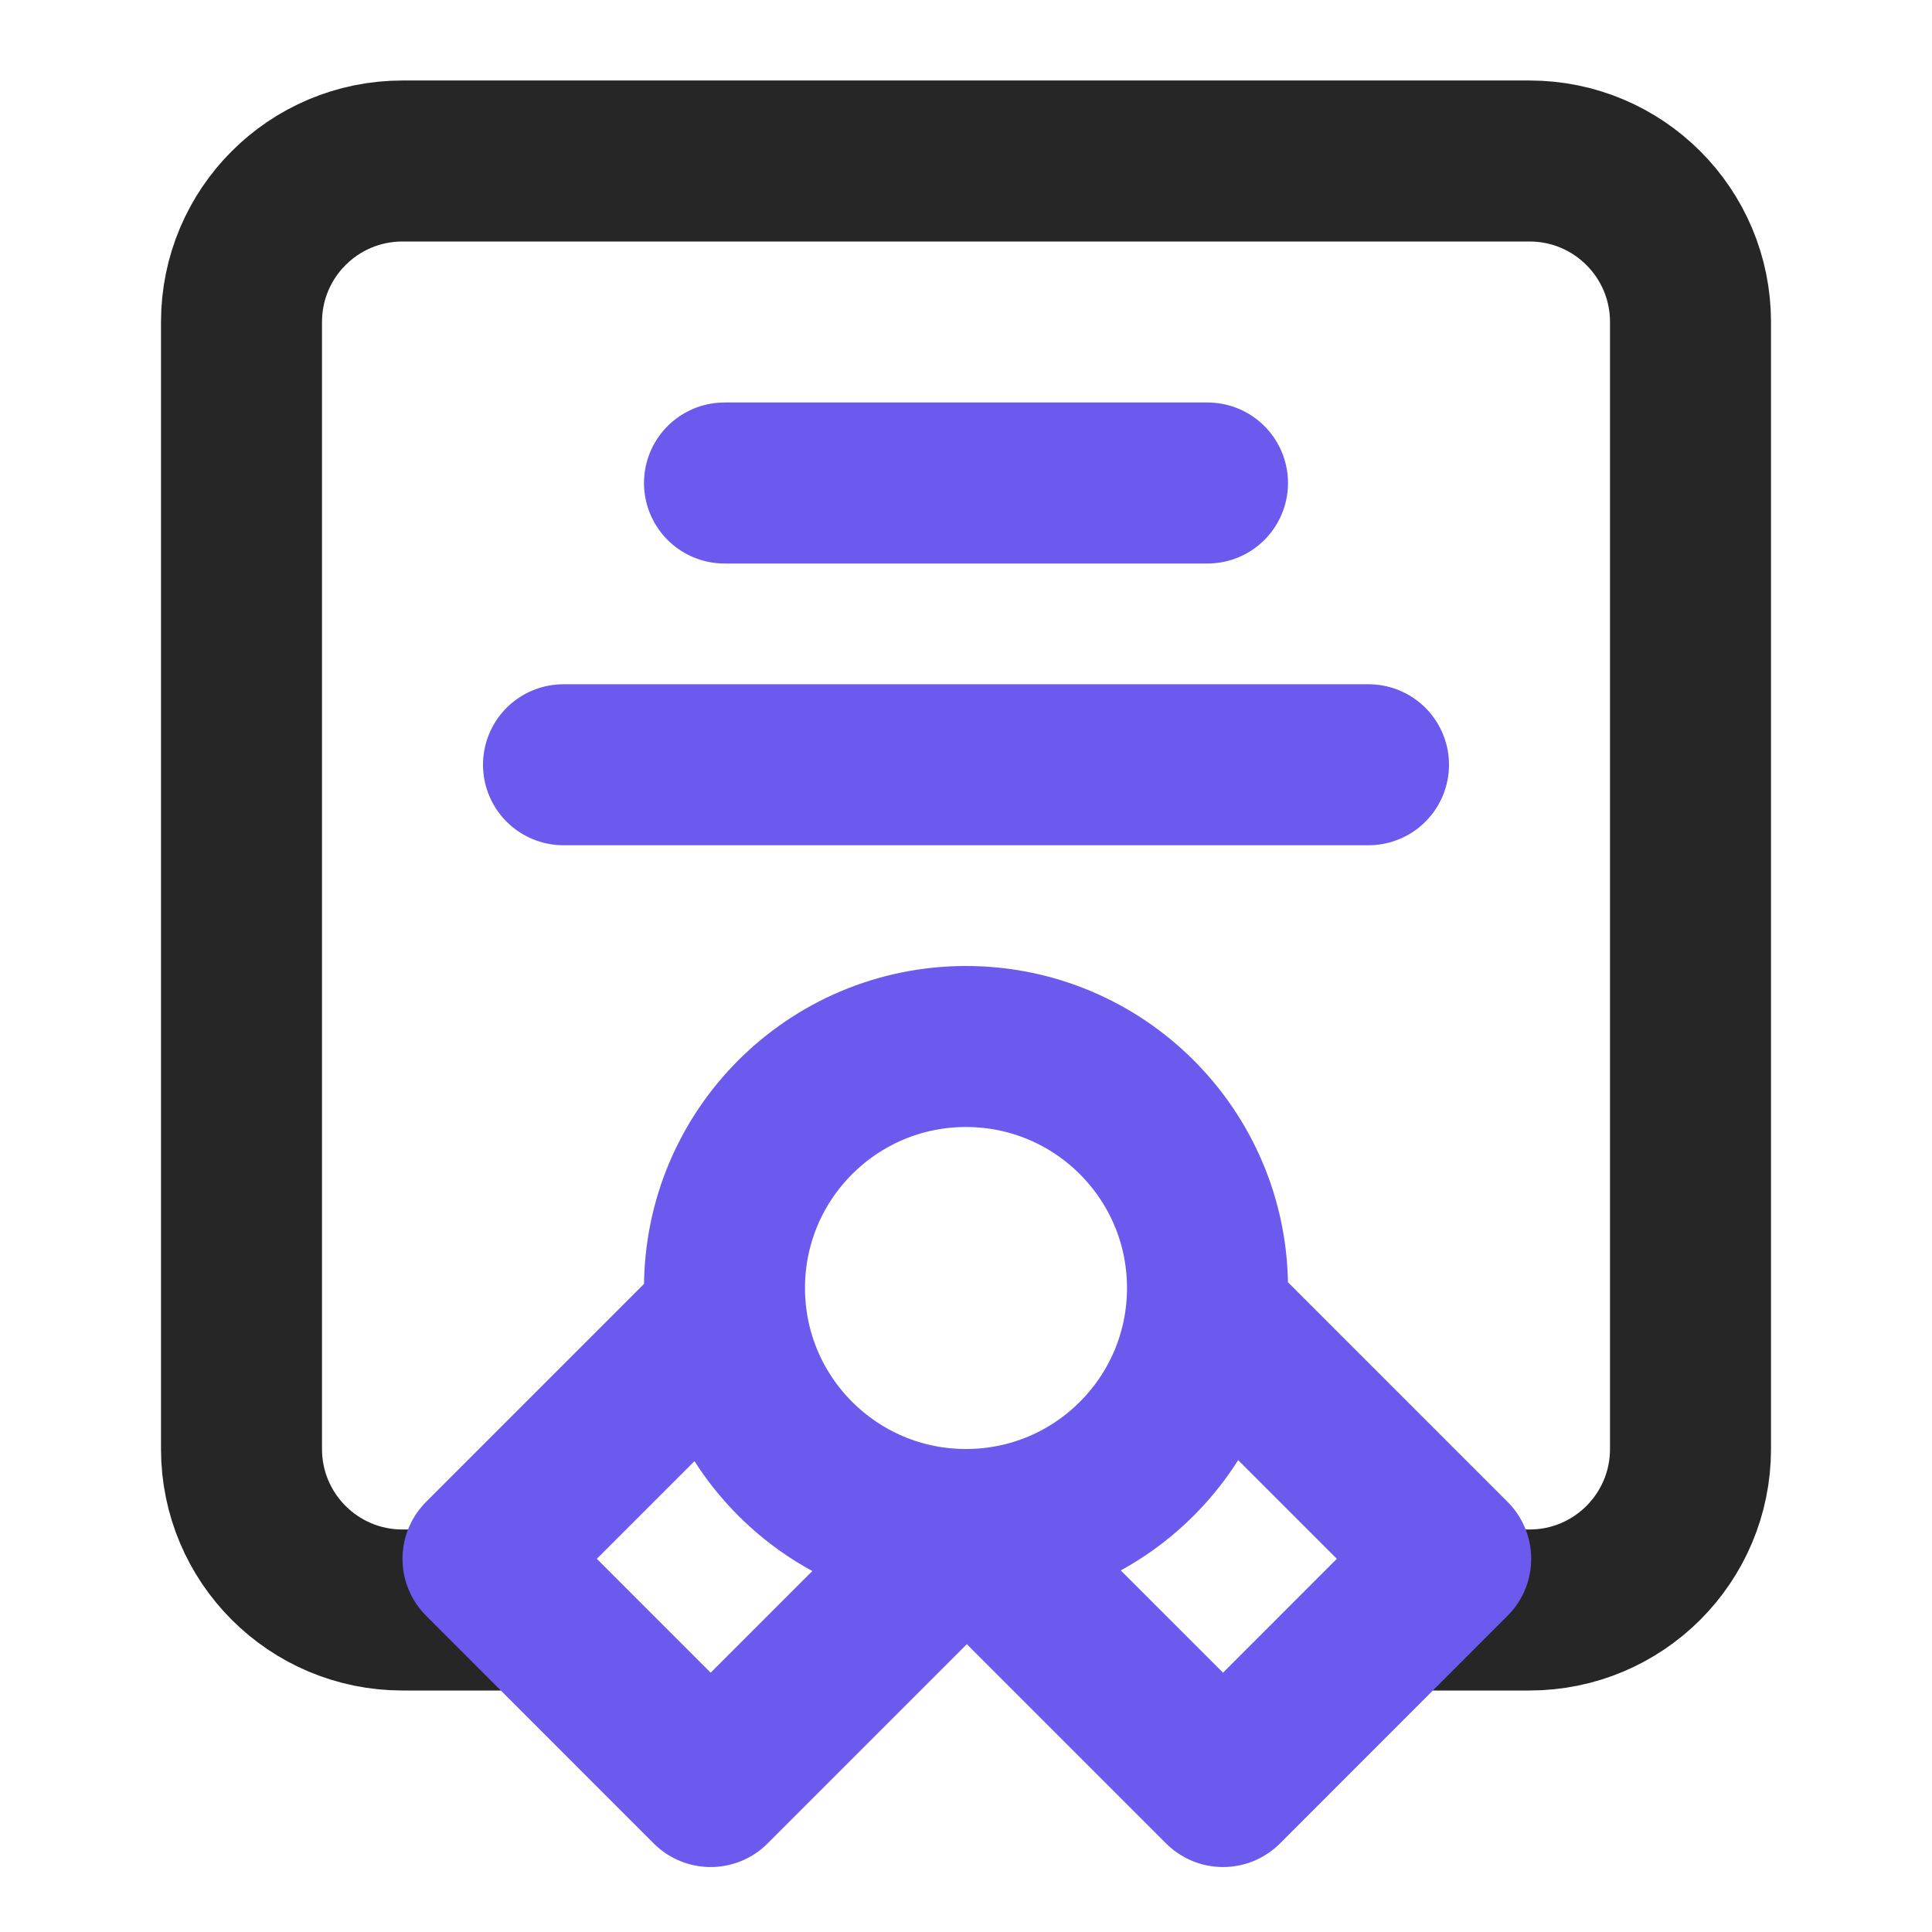
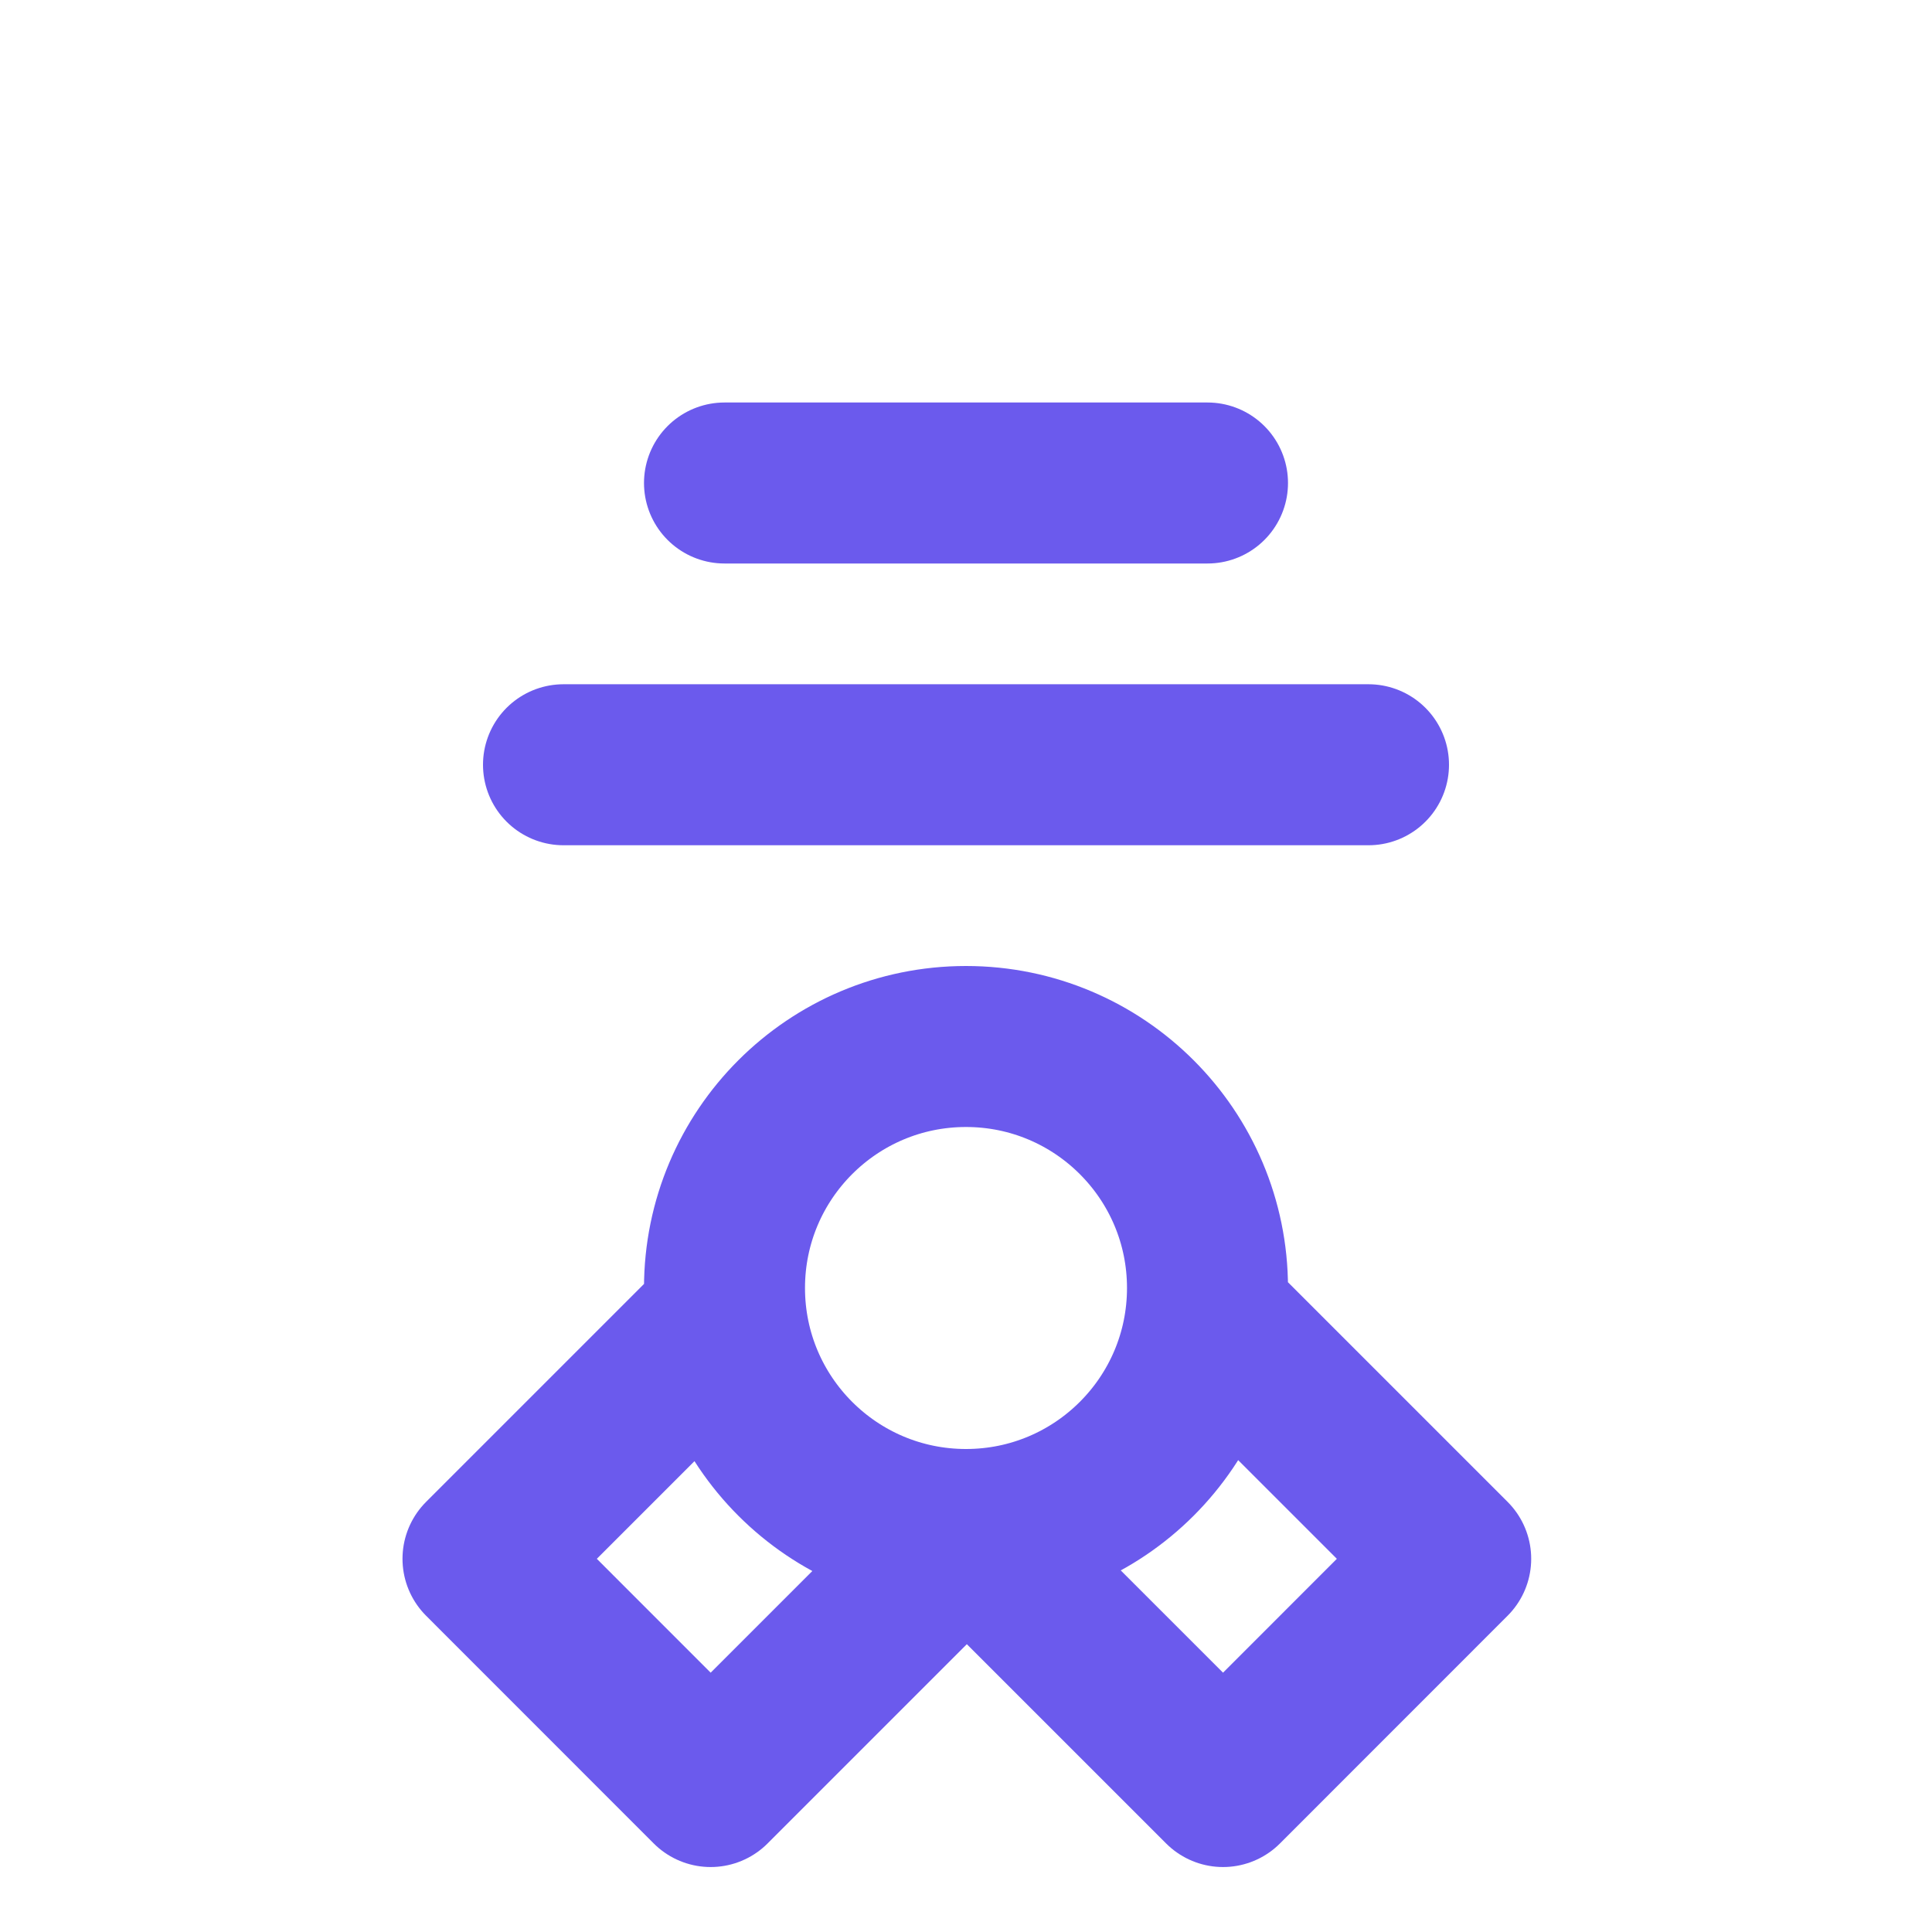
<svg xmlns="http://www.w3.org/2000/svg" width="24" height="24" viewBox="0 0 24 24" fill="none">
-   <path d="M6.5 20H5C3.895 20 3 19.105 3 18V4C3 2.895 3.895 2 5 2H19C20.105 2 21 2.895 21 4V18C21 19.105 20.105 20 19 20H17.5" stroke="#262626" stroke-width="2" stroke-linecap="round" stroke-linejoin="round" />
  <path d="M12 19C13.657 19 15 17.657 15 16C15 14.343 13.657 13 12 13C10.343 13 9 14.343 9 16C9 17.657 10.343 19 12 19ZM12 19L12.021 19L8.828 22.193L6 19.364L9.019 16.345M12 19L15.193 22.193L18.021 19.364L15.002 16.345M9 6H15M7 9.5H17" stroke="#6B5AED" stroke-width="2" stroke-linecap="round" stroke-linejoin="round" />
</svg>